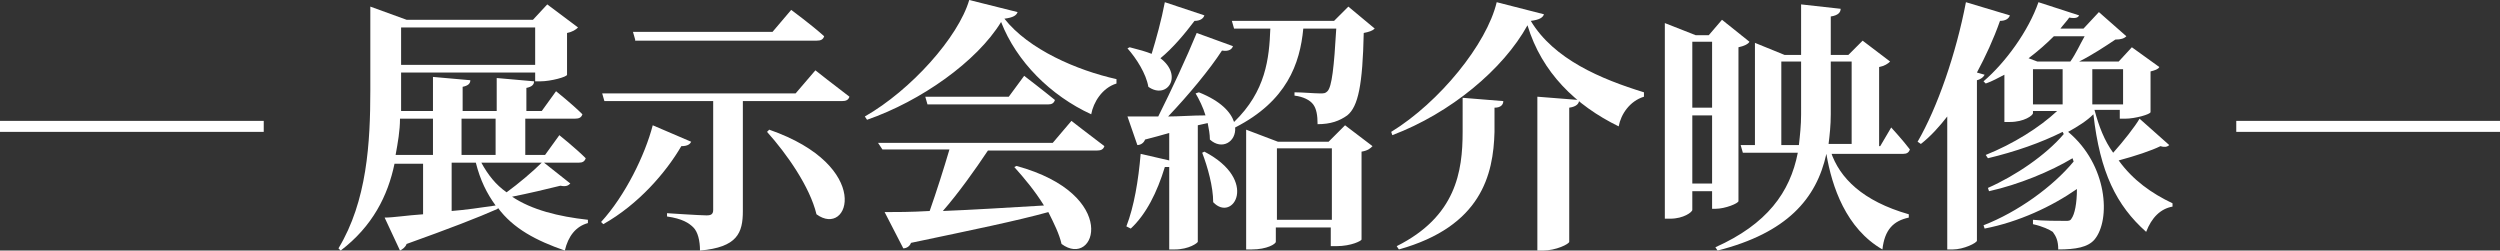
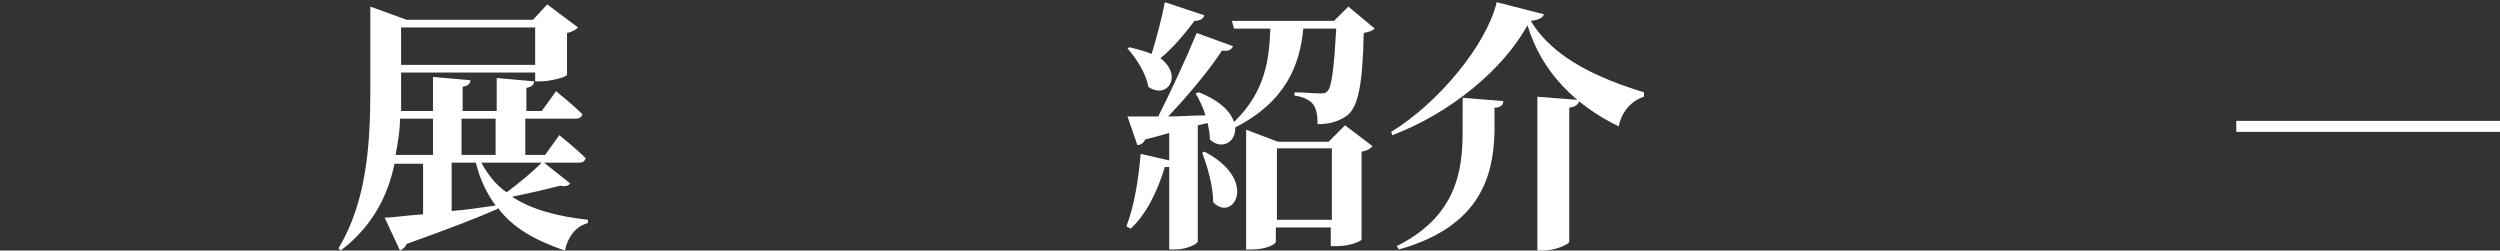
<svg xmlns="http://www.w3.org/2000/svg" version="1.1" id="レイヤー_1" x="0px" y="0px" width="227.5px" height="22.8px" viewBox="0 0 227.5 22.8" style="enable-background:new 0 0 227.5 22.8;" xml:space="preserve">
  <rect x="0" y="0" width="227.5" height="22.8" fill="#333333" stroke="none" />
  <style type="text/css">
	.st0{fill:#FFFFFF;}
</style>
  <g>
-     <path class="st0" d="M0,11h24v1H0V11z" />
+     <path class="st0" d="M0,11h24v1V11z" />
    <path class="st0" d="M51.9,16.7c-0.2,0.2-0.4,0.3-0.9,0.2c-1.2,0.3-2.9,0.7-4.4,1c1.8,1.2,4.2,1.8,6.9,2.1v0.3   c-1.1,0.3-1.8,1.2-2.1,2.5c-2.6-0.9-4.7-2-6.1-3.9V19c-1.8,0.8-4.4,1.8-8.3,3.2c-0.1,0.3-0.4,0.5-0.6,0.6l-1.4-3   c0.8,0,2-0.2,3.5-0.3v-4.6h-2.6c-0.6,2.9-2,5.7-4.9,7.9l-0.2-0.2c2.6-4.3,2.9-9.6,2.9-14.4V0.6l3.3,1.2h11.5l1.3-1.4l2.8,2.1   c-0.2,0.2-0.5,0.4-1,0.5v3.8c0,0.2-1.5,0.6-2.4,0.6h-0.5V6.6H36.5v1.5c0,0.6,0,1.3,0,2h2.9V7l3.4,0.3c0,0.3-0.2,0.5-0.7,0.6v2.2   h3.1v-3l3.4,0.3c0,0.3-0.2,0.5-0.7,0.6v2.1h1.4l1.3-1.8c0,0,1.5,1.2,2.4,2.1c-0.1,0.3-0.3,0.4-0.7,0.4h-4.5v3.3h1.8l1.3-1.8   c0,0,1.5,1.2,2.4,2.1c-0.1,0.3-0.3,0.4-0.6,0.4h-3.2L51.9,16.7z M39.4,14.1v-3.3h-3c0,1.1-0.2,2.2-0.4,3.3H39.4z M36.5,2.5v3.4   h12.2V2.5H36.5z M41.1,19.2c1.3-0.1,2.6-0.3,4-0.5c-0.8-1.1-1.4-2.3-1.8-3.9h-2.2V19.2z M42,10.8v3.3h3.1v-3.3H42z M43.8,14.8   c0.6,1.1,1.3,2,2.3,2.7c1.1-0.8,2.4-1.9,3.2-2.7H43.8z" />
-     <path class="st0" d="M62.9,12.9c-0.1,0.2-0.3,0.4-0.9,0.4c-1.4,2.4-3.9,5.3-7.1,7.1l-0.2-0.2c2.2-2.4,4-6.1,4.7-8.8L62.9,12.9z    M74.2,6.4c0,0,1.9,1.5,3.1,2.4c-0.1,0.3-0.3,0.4-0.7,0.4h-9v10c0,2-0.5,3.3-3.9,3.6c0-0.9-0.2-1.7-0.6-2.1c-0.4-0.4-1-0.8-2.4-1   v-0.3c0,0,3,0.2,3.6,0.2c0.4,0,0.6-0.1,0.6-0.5V9.2H55l-0.2-0.7h17.6L74.2,6.4z M57.8,3.6l-0.2-0.7h12.7l1.7-2c0,0,1.9,1.4,3,2.4   c-0.1,0.3-0.3,0.4-0.7,0.4H57.8z M70,11.8c9.5,3.3,7.3,9.9,4.3,7.7c-0.6-2.5-2.7-5.5-4.5-7.5L70,11.8z" />
-     <path class="st0" d="M92.6,1.1c-0.1,0.3-0.4,0.5-1.2,0.6c2.2,2.8,6.6,4.7,10.2,5.5l0,0.4c-1.3,0.4-2.1,1.7-2.3,2.8   c-3.7-1.7-6.8-4.8-8.2-8.4c-2.2,3.6-7.3,7.2-12.2,8.9l-0.2-0.3c4.2-2.4,8.5-7.2,9.5-10.6L92.6,1.1z M97.5,11c0,0,1.8,1.4,3,2.3   c-0.1,0.3-0.3,0.4-0.7,0.4h-9.9c-1.2,1.8-2.7,3.9-4.1,5.5c2.6-0.1,5.8-0.3,9.2-0.5c-0.8-1.3-1.8-2.5-2.7-3.5l0.2-0.1   c9.5,2.6,7.2,9.4,4.1,7.1c-0.2-0.9-0.7-1.9-1.2-2.9c-2.9,0.8-6.8,1.6-12.5,2.8c-0.1,0.3-0.4,0.5-0.7,0.5l-1.7-3.3   c1,0,2.4,0,4.1-0.1c0.6-1.7,1.3-3.9,1.8-5.6h-6.1L79.9,13h15.9L97.5,11z M93.2,6.9c0,0,1.7,1.3,2.8,2.2c-0.1,0.3-0.3,0.4-0.6,0.4   h-11l-0.2-0.7h7.6L93.2,6.9z" />
    <path class="st0" d="M109,11.4v10.6c0,0.1-0.8,0.7-2.1,0.7h-0.5v-7.5c-0.1,0-0.2,0-0.4,0c-0.7,2.3-1.7,4.3-3.1,5.6l-0.4-0.2   c0.7-1.8,1.1-4.2,1.3-6.6l2.6,0.6v-2.5c-0.7,0.2-1.4,0.4-2.2,0.6c-0.1,0.3-0.4,0.5-0.7,0.5l-0.9-2.6c0.6,0,1.6,0,2.8,0   c1.2-2.4,2.6-5.4,3.5-7.6l3.3,1.2c-0.1,0.3-0.4,0.5-1,0.4c-1.1,1.7-3,4-4.9,6c1,0,2.2-0.1,3.4-0.1c-0.2-0.7-0.6-1.5-0.9-2l0.3-0.1   c2,0.8,2.9,1.8,3.2,2.7c2.9-2.8,3.2-5.8,3.3-8.5h-3.3l-0.2-0.7h9.3l1.3-1.3l2.4,2c-0.2,0.2-0.5,0.3-1,0.4c-0.1,4.7-0.5,6.7-1.5,7.5   c-0.7,0.5-1.5,0.8-2.7,0.8c0-0.8-0.1-1.4-0.4-1.8c-0.3-0.4-0.9-0.7-1.7-0.8V8.4c0.7,0,1.8,0.1,2.3,0.1c0.4,0,0.5,0,0.7-0.2   c0.4-0.4,0.6-2.2,0.8-5.7h-3c-0.3,3.2-1.5,6.6-6.2,9c0.1,1.3-1.2,2.1-2.3,1.1c0-0.5-0.1-1-0.2-1.5L109,11.4z M109.6,1.4   c-0.1,0.3-0.4,0.5-0.9,0.5c-0.9,1.2-2,2.5-3.1,3.4c2.1,1.6,0.6,3.8-1.1,2.6c-0.2-1.2-1.1-2.6-1.9-3.5l0.2-0.1   c0.8,0.2,1.5,0.4,2,0.6c0.4-1.3,0.9-3.1,1.2-4.7L109.6,1.4z M109.6,13.8c5,2.6,2.6,6.5,0.8,4.6c0-1.4-0.5-3.2-1-4.5L109.6,13.8z    M122.4,11.4l2.5,1.9c-0.2,0.2-0.4,0.4-1,0.5v8c0,0.1-0.9,0.6-2.3,0.6h-0.5v-1.7h-5V22c0,0.2-0.8,0.7-2.2,0.7h-0.5V11.8l2.9,1.1   h4.6L122.4,11.4z M121.2,20v-6.5h-5V20H121.2z" />
    <path class="st0" d="M126.7,12.3l-0.1-0.3c4.4-2.7,8.7-8,9.6-11.8l4.3,1.1c-0.1,0.3-0.4,0.5-1.2,0.6c2.1,3.5,6.4,5.3,10.3,6.5   l0,0.4c-1.3,0.4-2.1,1.6-2.3,2.7c-3.9-1.9-7-4.9-8.3-9.2C136.8,6.3,132,10.3,126.7,12.3z M136.8,9.2c0,0.3-0.2,0.6-0.8,0.6v2.2   c-0.1,3.9-1.2,8.6-8.7,10.7l-0.2-0.3c5.4-2.7,6-6.8,6-10.4V8.9L136.8,9.2z M143.7,9.1c0,0.3-0.2,0.6-0.9,0.7V22   c0,0.2-1.2,0.8-2.4,0.8h-0.5V8.8L143.7,9.1z" />
-     <path class="st0" d="M155.8,19v-1.6H154v1.7c0,0.2-0.8,0.8-2,0.8h-0.5V2.1l2.8,1.1h1.2l1.2-1.4l2.5,2c-0.1,0.2-0.5,0.4-1,0.5v14   c0,0.2-1.2,0.7-2.1,0.7H155.8z M154,3.8v6h1.8v-6H154z M155.8,16.7v-6.2H154v6.2H155.8z M166.6,13.8c0.8,2.4,2.9,4.5,7.1,5.7v0.3   c-1.4,0.3-2.2,1.1-2.4,2.9c-3.3-1.9-4.6-5.7-5.1-8.7c-0.9,4.1-3.6,7.2-9.9,8.8l-0.2-0.3c4.7-2.1,6.8-5,7.5-8.6h-5l-0.2-0.7h1.3V3.9   l2.7,1.1h1.5V0.4l3.6,0.4c0,0.3-0.2,0.6-0.9,0.7v3.5h1.6l1.3-1.3l2.5,1.9c-0.2,0.2-0.5,0.4-1,0.5v7.2h0.1l1-1.7c0,0,1.1,1.2,1.7,2   c-0.1,0.3-0.3,0.4-0.6,0.4H166.6z M163.7,13.2c0.1-0.9,0.2-1.8,0.2-2.8V5.6h-1.8v7.6H163.7z M166.6,5.6v4.8c0,1-0.1,1.9-0.2,2.7   h2.1V5.6H166.6z" />
-     <path class="st0" d="M180.6,6.8c-0.1,0.2-0.3,0.4-0.7,0.5v14.6c0,0.2-1.2,0.8-2.2,0.8h-0.5V10.6c-0.7,0.9-1.5,1.8-2.4,2.5l-0.3-0.2   c1.8-3.1,3.5-8,4.4-12.7l4,1.2c-0.1,0.3-0.4,0.5-0.9,0.5c-0.6,1.7-1.3,3.2-2.1,4.7L180.6,6.8z M197.4,13.2   c-0.2,0.2-0.5,0.2-0.8,0.1c-0.8,0.4-2.3,0.9-3.8,1.3c1.3,1.8,3,3,4.9,3.9l0,0.3c-1.1,0.2-1.9,1-2.4,2.3c-2.7-2.4-4.2-5.4-4.8-10.7   c-0.6,0.6-1.4,1.1-2.3,1.6c3.6,3,3.9,8,2.4,9.8c-0.6,0.7-1.7,0.9-3.3,0.9c0-0.8-0.2-1.2-0.5-1.6c-0.3-0.2-0.9-0.5-1.8-0.7V20   c0.8,0.1,2.4,0.1,3,0.1c0.2,0,0.4,0,0.5-0.2c0.3-0.4,0.5-1.4,0.5-2.7c-2.3,1.6-5.3,3-8.4,3.6l-0.1-0.3c3.1-1.2,6.3-3.5,8.2-5.8   l-0.1-0.3c-2,1.2-4.9,2.4-7.6,3l-0.1-0.3c2.5-1.1,5.3-3,6.9-4.9l-0.1-0.2c-2,1-4.3,1.8-6.8,2.4l-0.2-0.3c2.5-1,4.9-2.5,6.5-4H185   v0.2c0,0.2-0.8,0.8-2.1,0.8h-0.5V6.8c-0.6,0.3-1.1,0.6-1.7,0.8l-0.2-0.2c2-1.7,4.1-4.6,5-7.2l3.7,1.2c-0.1,0.2-0.3,0.3-0.9,0.2   c-0.2,0.3-0.5,0.6-0.8,1h2.1l1.4-1.5l2.5,2.2c-0.2,0.2-0.5,0.3-1,0.3c-0.9,0.6-2.1,1.4-3.3,2h3.6l1.2-1.3l2.5,1.8   c-0.1,0.2-0.4,0.3-0.8,0.4v3.7c0,0.2-1.4,0.6-2.3,0.6h-0.5v-0.8h-2.3c0.4,1.5,0.9,2.8,1.7,3.9c0.9-1,2-2.4,2.4-3.1L197.4,13.2z    M186.9,3.3c-0.7,0.7-1.5,1.4-2.3,2l0.8,0.3h3c0.5-0.7,0.9-1.6,1.3-2.3H186.9z M185,9.5h2.7V6.3H185V9.5z M190.4,6.3v3.2h2.8V6.3   H190.4z" />
    <path class="st0" d="M203.5,11h24v1h-24V11z" />
  </g>
</svg>